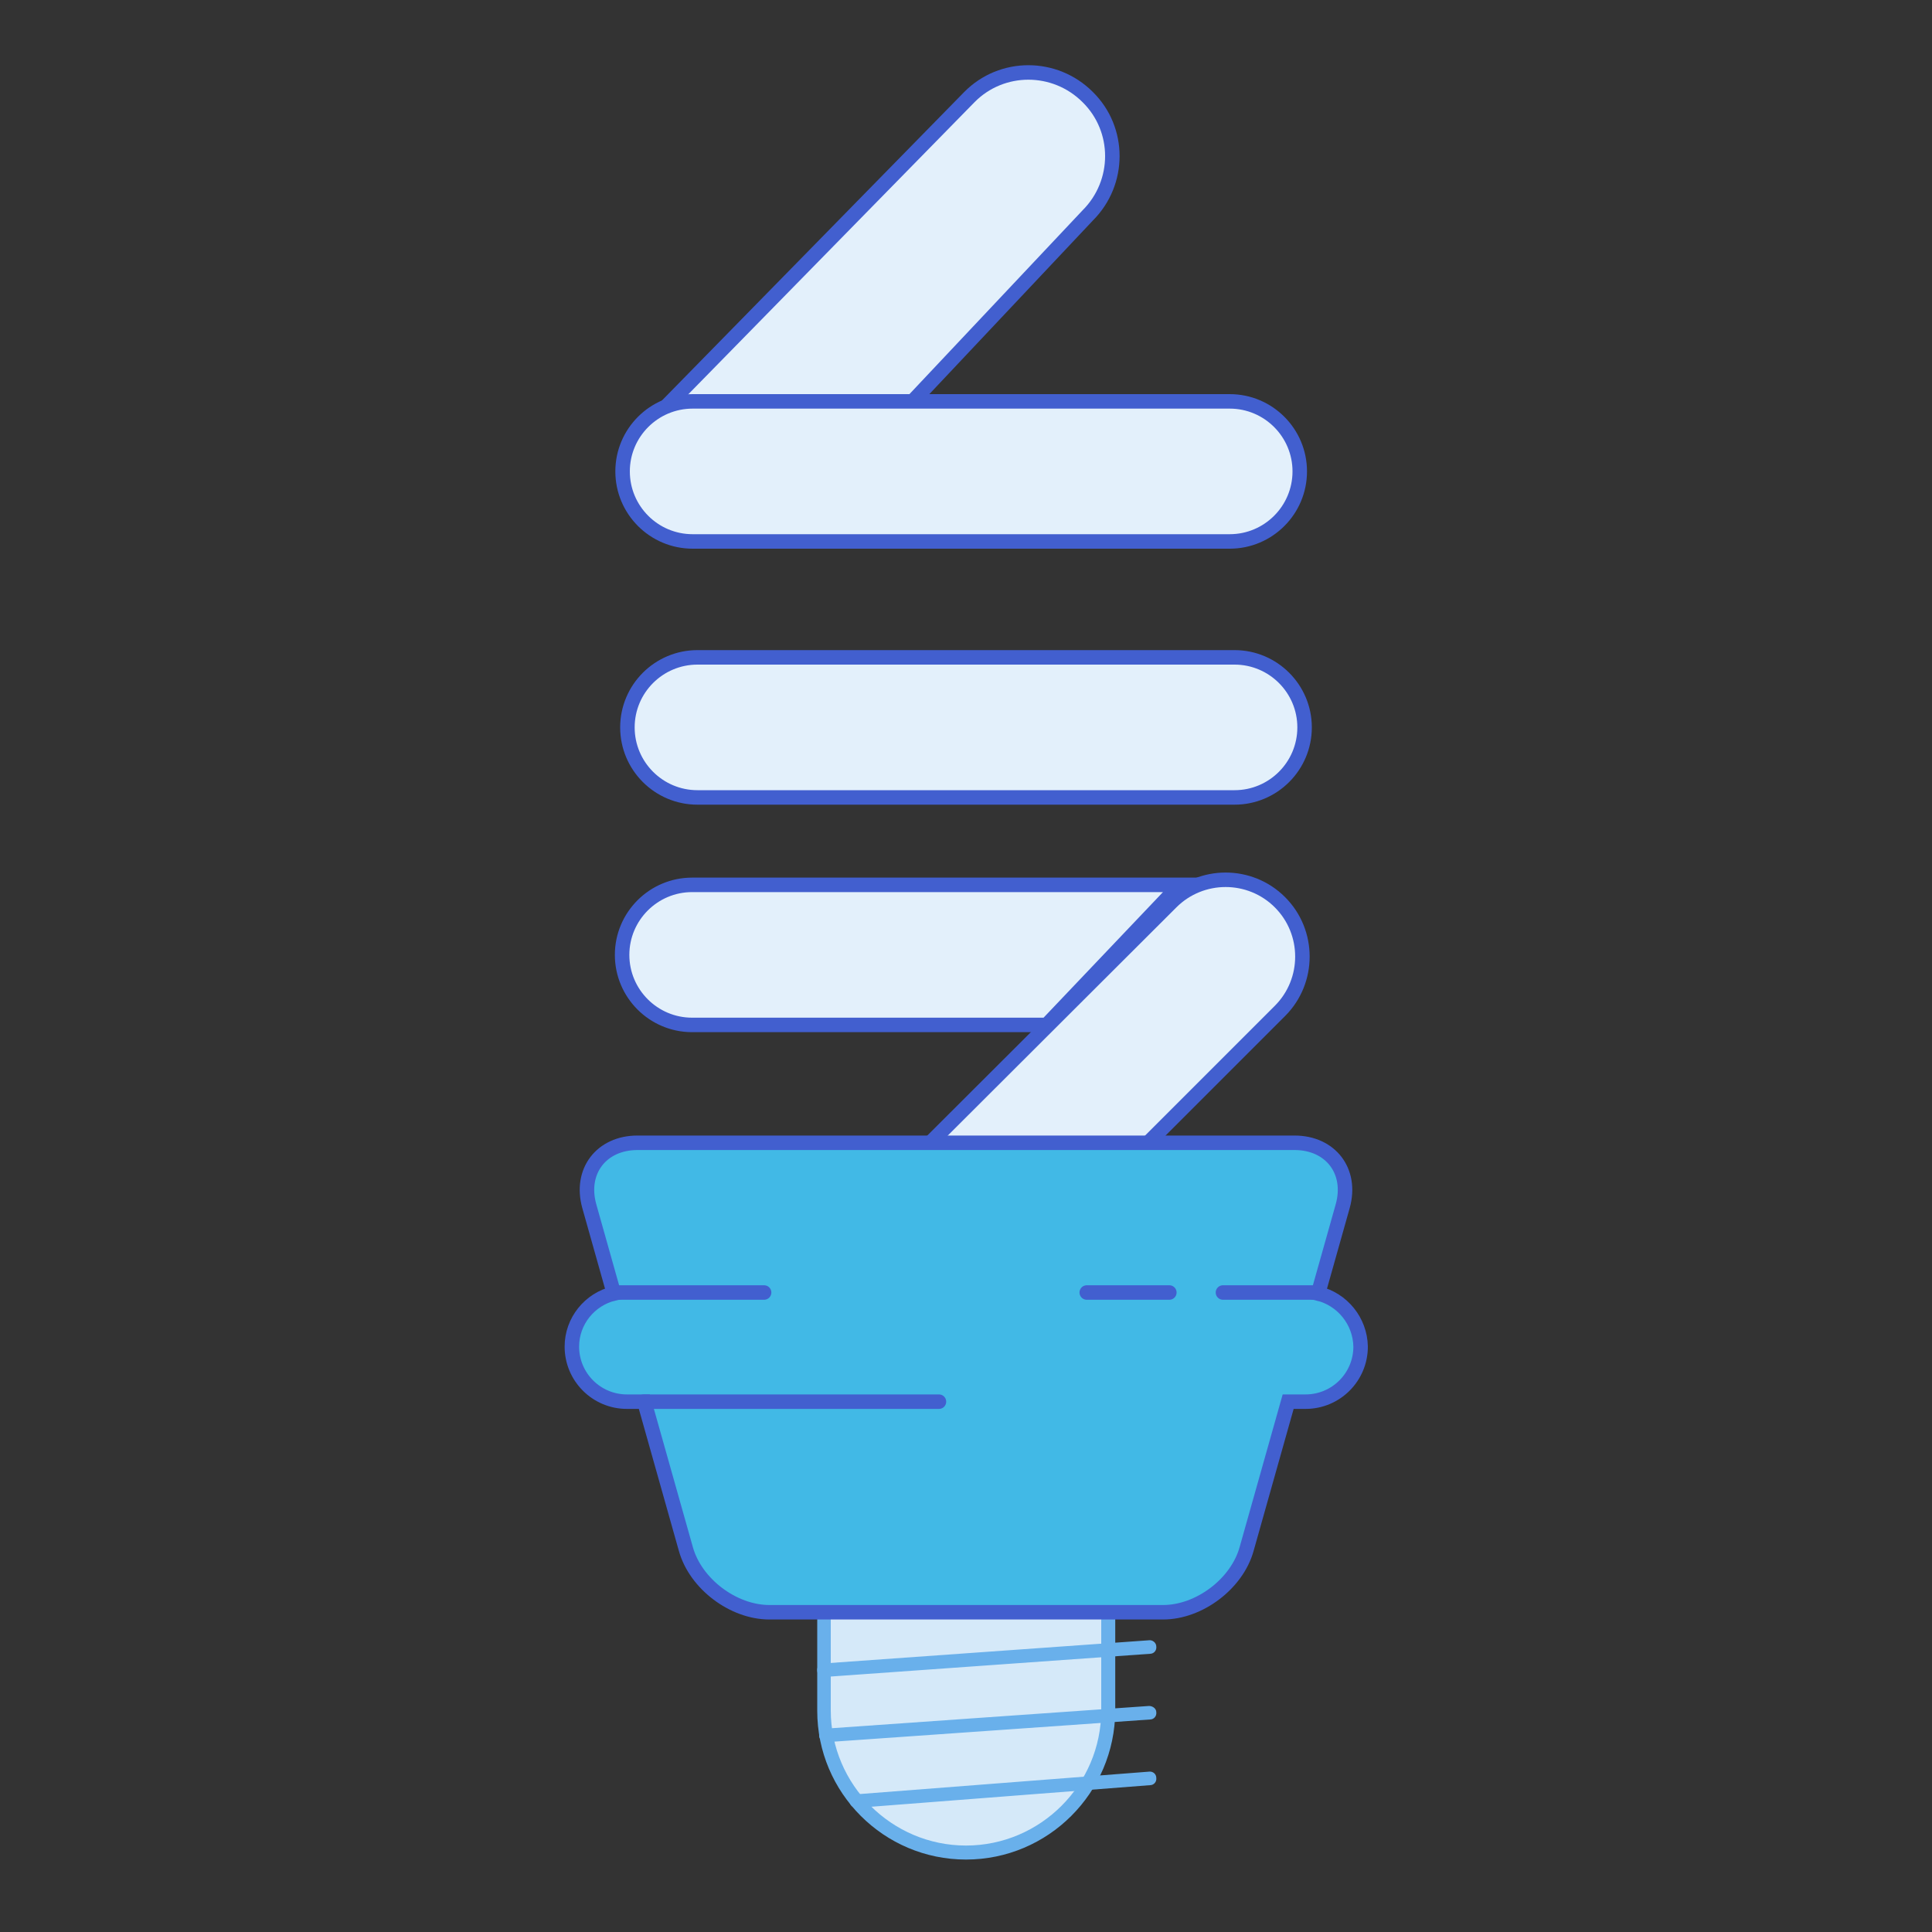
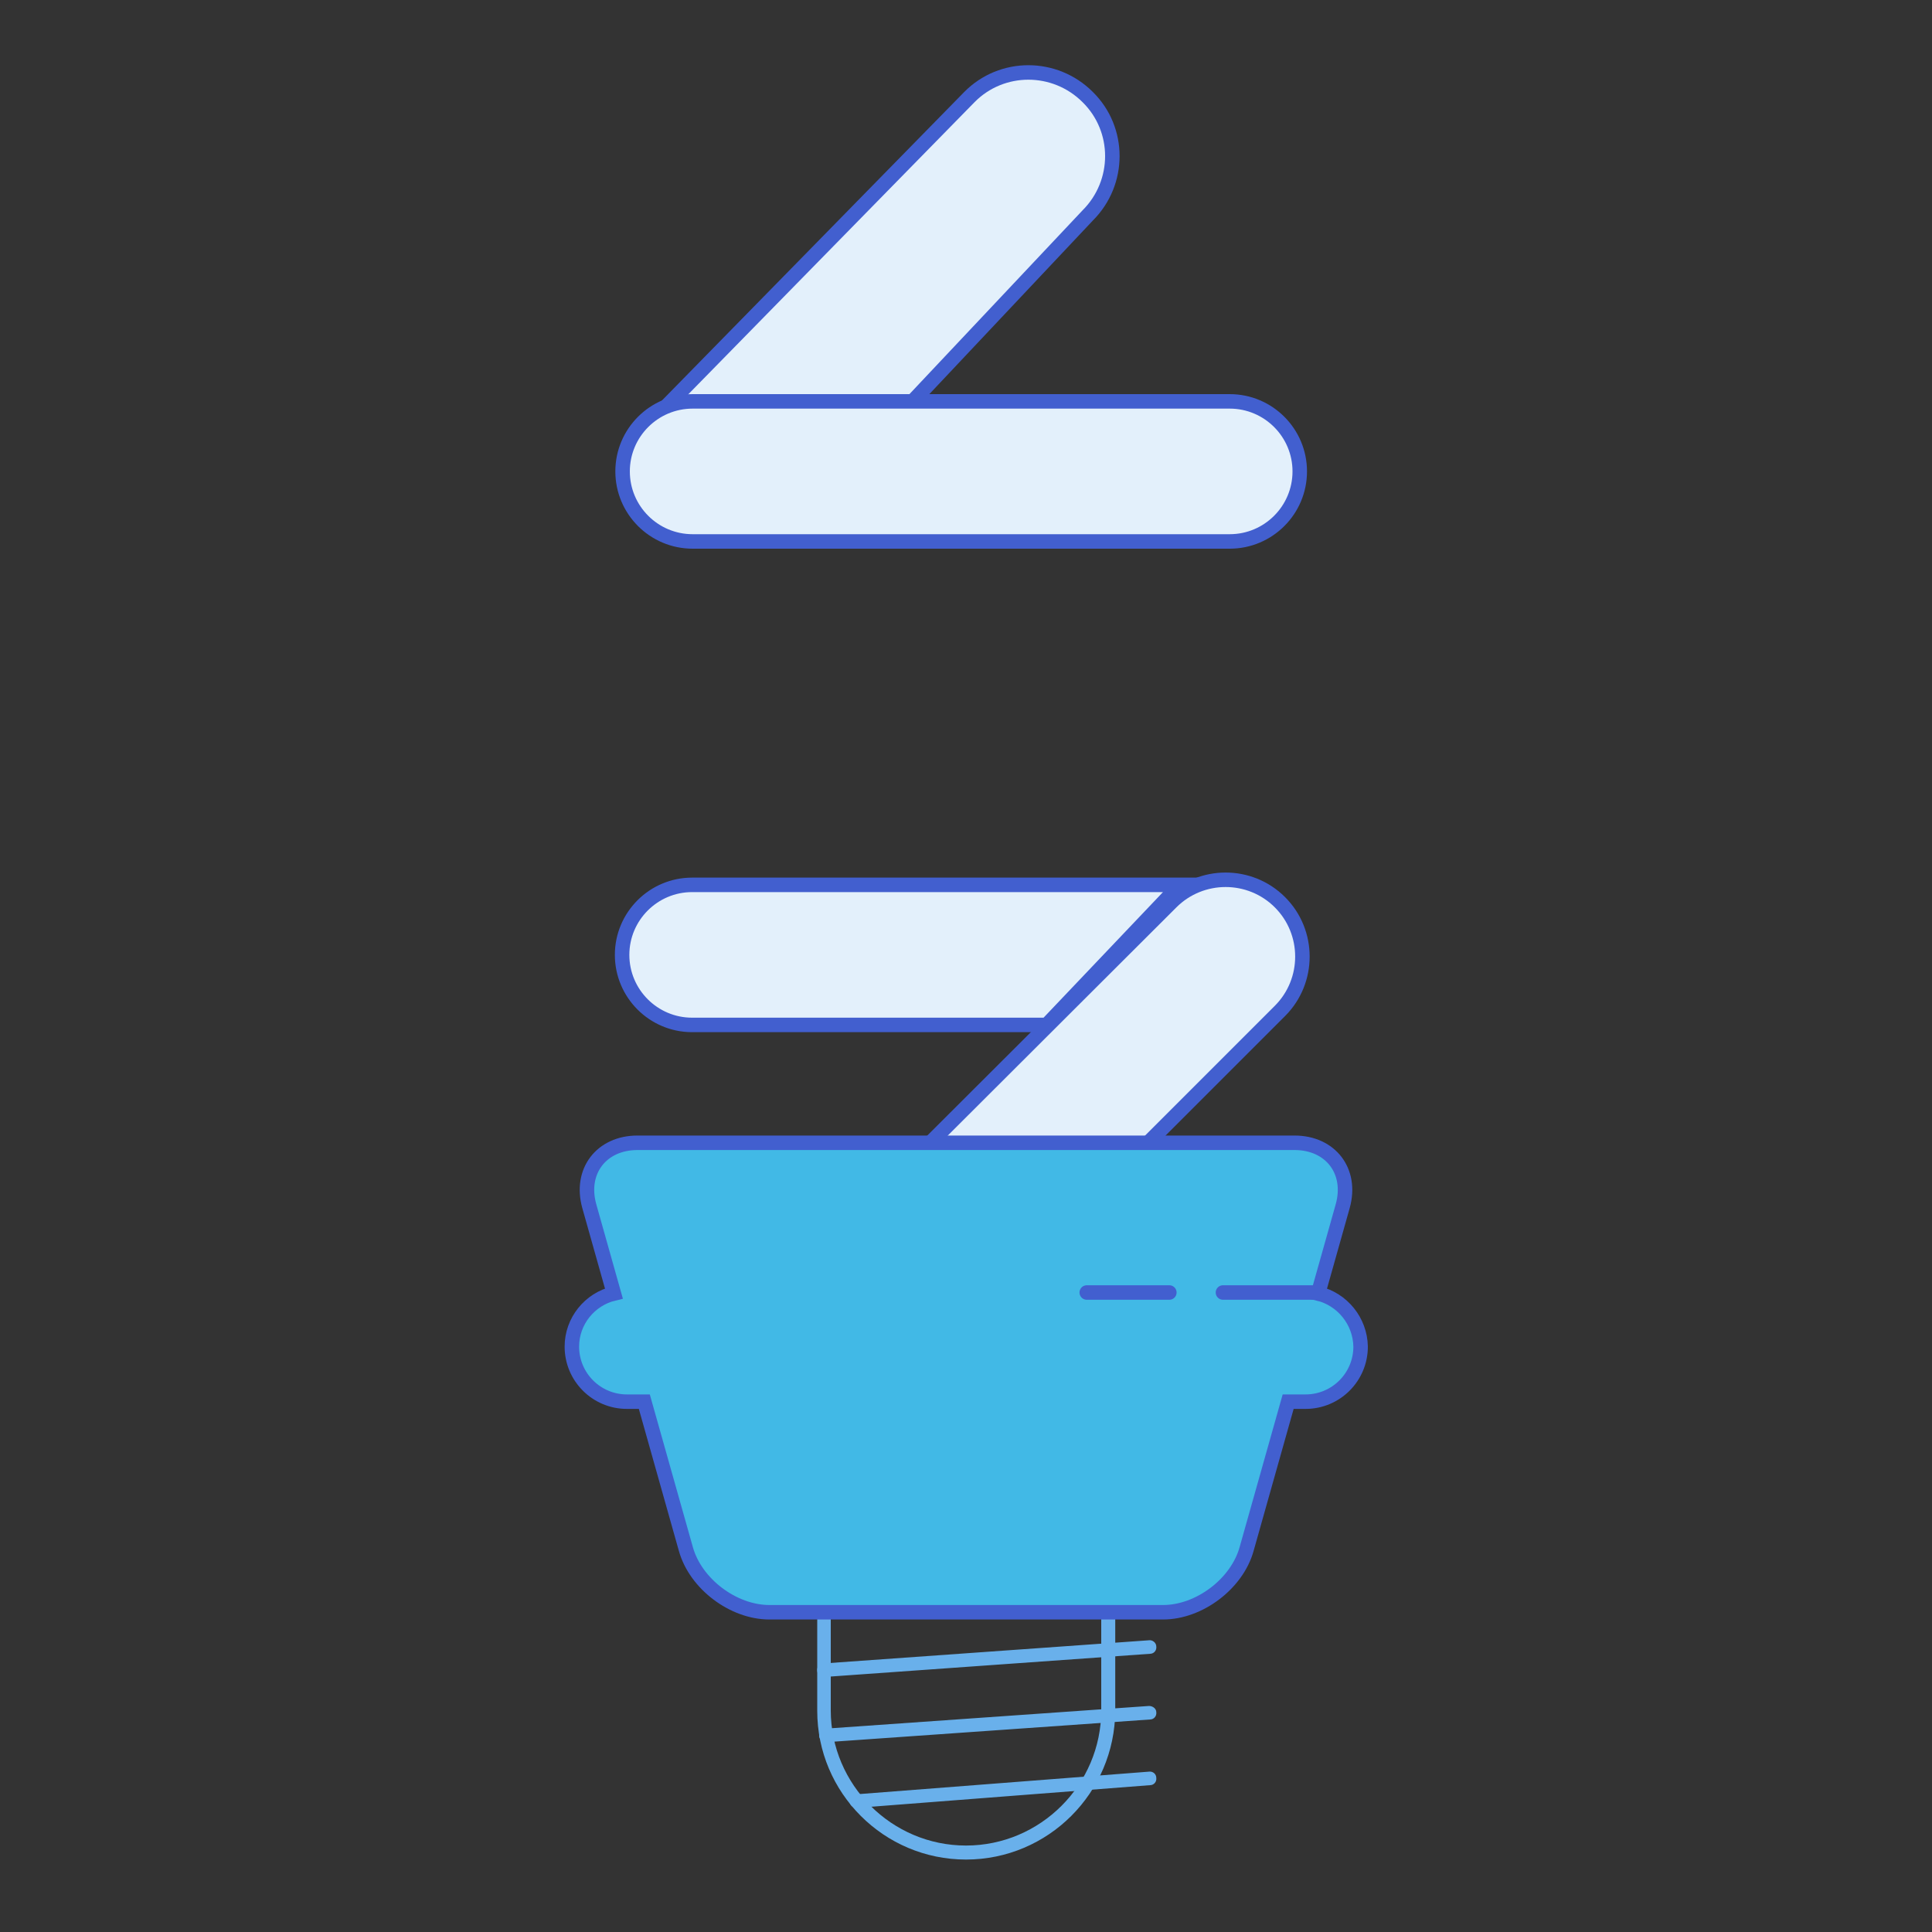
<svg xmlns="http://www.w3.org/2000/svg" version="1.1" id="Camada_1" x="0px" y="0px" viewBox="0 0 400 400" style="enable-background:new 0 0 400 400;" xml:space="preserve">
  <rect x="0" y="0" width="400" height="400" fill="#333333" stroke="none" />
  <style type="text/css">
	.st0{fill:#CCCCCC;}
	.st1{fill:#4C4C4C;}
	.st2{fill:#41B9E6;stroke:#363838;stroke-width:3;stroke-linecap:round;stroke-linejoin:round;stroke-miterlimit:10;}
	.st3{fill:#41B9E6;stroke:#363838;stroke-width:3;stroke-linecap:round;stroke-miterlimit:10;}
	.st4{fill:#41B9E6;stroke:#363838;stroke-width:3;stroke-miterlimit:10;}
	.st5{fill:#DDDDDD;stroke:#363838;stroke-width:3;stroke-miterlimit:10;}
	.st6{fill:#363838;}
	.st7{fill:#363838;stroke:#363838;stroke-width:3;stroke-miterlimit:10;}
	.st8{fill:none;stroke:#363838;stroke-width:3;stroke-linecap:round;stroke-linejoin:round;stroke-miterlimit:10;}
	.st9{fill:#FFFFFF;}
	.st10{fill:none;stroke:#363838;stroke-width:3;stroke-miterlimit:10;}
	.st11{fill:#CECECE;stroke:#363838;stroke-width:3;stroke-miterlimit:10;}
	.st12{fill:#41B9E6;}
	.st13{fill:#B3BBBA;}
	.st14{fill:#D3DDDC;}
	.st15{fill:#5E3A19;}
	.st16{fill:#E8EBD4;}
	.st17{fill:#F27F20;}
	.st18{fill:#CB5E28;}
	.st19{fill:#00A0C6;}
	.st20{fill:#202020;}
	.st21{fill:#E5E5E5;}
	.st22{fill:#41B9E6;stroke:#363838;stroke-miterlimit:10;}
	.st23{fill:#666666;stroke:#363838;stroke-miterlimit:10;}
	.st24{fill:none;stroke:#363838;stroke-miterlimit:10;}
	.st25{opacity:0.8;fill:#FFFFFF;}
	.st26{opacity:0.6;}
	.st27{fill:#CECECE;stroke:#363838;stroke-miterlimit:10;}
	.st28{fill:#DDDDDD;}
	.st29{fill:#FFFFFF;stroke:#363838;stroke-width:3;stroke-miterlimit:10;}
	.st30{fill:#41B9E6;stroke:#363838;stroke-width:2;stroke-miterlimit:10;}
	.st31{fill:none;stroke:#363838;stroke-width:4;stroke-miterlimit:10;}
	.st32{fill:#BBB4B2;}
	.st33{fill:#E3F0FB;stroke:#425FCF;stroke-width:3;stroke-miterlimit:10;}
	.st34{fill:#425FCF;stroke:#425FCF;stroke-width:3;stroke-miterlimit:10;}
	.st35{fill:#41B9E6;stroke:#425FCF;stroke-miterlimit:10;}
	.st36{fill:#425FCF;}
	.st37{fill:#41B9E6;stroke:#425FCF;stroke-width:3;stroke-miterlimit:10;}
	.st38{fill:none;stroke:#425FCF;stroke-miterlimit:10;}
	.st39{fill:#D7EAFA;stroke:#425FCF;stroke-width:3;stroke-miterlimit:10;}
	.st40{fill:#D7EAFA;stroke:#425FCF;stroke-miterlimit:10;}
	.st41{fill:#E3F0FB;}
	.st42{fill:none;stroke:#425FCF;stroke-width:3;stroke-miterlimit:10;}
	.st43{fill:#FFFFFF;stroke:#425FCF;stroke-width:3;stroke-miterlimit:10;}
	.st44{fill:#D5E9F9;}
	.st45{fill:#69B0EB;}
	.st46{fill:#41B9E6;stroke:#425FCF;stroke-width:3;stroke-linecap:round;stroke-linejoin:round;stroke-miterlimit:10;}
	.st47{fill:#41B9E6;stroke:#425FCF;stroke-width:3;stroke-linecap:round;stroke-miterlimit:10;}
	.st48{fill:#C2DFF7;}
	.st49{fill:#80BCEE;stroke:#425FCF;stroke-miterlimit:10;}
	.st50{fill:none;stroke:#425FCF;stroke-width:4;stroke-miterlimit:10;}
	.st51{fill:none;stroke:#425FCF;stroke-width:3;stroke-linecap:round;stroke-linejoin:round;stroke-miterlimit:10;}
	.st52{fill:#41B9E6;stroke:#425FCF;stroke-width:2;stroke-miterlimit:10;}
</style>
  <g>
-     <path class="st33" d="M144.4,136.1c-8,0-14.5,6.5-14.5,14.5c0,8,6.5,14.5,14.5,14.5h111.2c8,0,14.5-6.5,14.5-14.5   c0-8-6.5-14.5-14.5-14.5H144.4z" />
    <path class="st33" d="M143.3,183.2c-8,0-14.5,6.5-14.5,14.5c0,8,6.5,14.5,14.5,14.5h73.4l25.2-26.5c0.9-1,2-1.8,3-2.5H143.3z" />
-     <path class="st44" d="M170.6,333.8v20.4c0,16.2,13.2,29.4,29.4,29.4c16.2,0,29.4-13.2,29.4-29.4v-20.4H170.6z" />
    <path class="st45" d="M200,385c-17,0-30.8-13.8-30.8-30.8v-20.4c0-0.8,0.6-1.4,1.4-1.4h58.9c0.8,0,1.4,0.6,1.4,1.4v20.4   C230.8,371.2,217,385,200,385z M172,335.2v18.9c0,15.4,12.6,28,28,28c15.4,0,28-12.6,28-28v-18.9H172z" />
    <line class="st45" x1="170.6" y1="345.7" x2="238" y2="341" />
    <path class="st45" d="M170.6,347.2c-0.7,0-1.4-0.6-1.4-1.3c-0.1-0.8,0.5-1.5,1.3-1.5l67.4-4.8c0.7-0.1,1.5,0.5,1.5,1.3   c0.1,0.8-0.5,1.5-1.3,1.5l-67.4,4.8C170.6,347.2,170.6,347.2,170.6,347.2z" />
-     <line class="st45" x1="171" y1="359.3" x2="238" y2="354.5" />
    <path class="st45" d="M171,360.7c-0.7,0-1.4-0.6-1.4-1.3c-0.1-0.8,0.5-1.5,1.3-1.5l67-4.7c0.7,0,1.5,0.5,1.5,1.3   c0.1,0.8-0.5,1.5-1.3,1.5l-67,4.7C171.1,360.7,171.1,360.7,171,360.7z" />
    <line class="st45" x1="177.3" y1="372.9" x2="238" y2="368.1" />
    <path class="st45" d="M177.3,374.3c-0.7,0-1.4-0.6-1.4-1.3c-0.1-0.8,0.5-1.5,1.3-1.5l60.7-4.7c0.8-0.1,1.5,0.5,1.5,1.3   c0.1,0.8-0.5,1.5-1.3,1.5l-60.7,4.7C177.4,374.3,177.3,374.3,177.3,374.3z" />
    <path class="st33" d="M186.1,288.2c0.1-0.1,0.2-0.2,0.3-0.3l78.6-78.6c6.2-6.2,6.2-16.3,0-22.5c-6.2-6.2-16.3-6.2-22.5,0L190.2,239   l0.9,37.2C191.2,280.9,189.3,285.2,186.1,288.2z" />
    <path class="st37" d="M272.9,267.8l5.1-18.1c2-7.2-2.5-13.1-10-13.1h-54.4c-7.5,0-19.8,0-27.3,0H132c-7.5,0-12,5.9-10,13.1   l5.1,18.1c-5,1.2-8.7,5.7-8.7,11c0,6.3,5.1,11.4,11.4,11.4h3.6l8.6,30.5c2,7.2,9.8,13.1,17.3,13.1h27.1c7.5,0,19.8,0,27.3,0h27.1   c7.5,0,15.3-5.9,17.3-13.1l8.6-30.5h3.6c6.3,0,11.4-5.1,11.4-11.4C281.6,273.5,277.9,269,272.9,267.8z" />
-     <line class="st46" x1="133.3" y1="290.2" x2="194.4" y2="290.2" />
-     <line class="st47" x1="127.1" y1="267.6" x2="158.2" y2="267.6" />
    <line class="st47" x1="272.9" y1="267.6" x2="253.2" y2="267.6" />
    <line class="st47" x1="242.1" y1="267.6" x2="225" y2="267.6" />
    <path class="st33" d="M187.9,84.2l37.3-39.6c6.8-6.8,6.8-17.8,0-24.5c-6.8-6.8-17.8-6.8-24.5,0l-63.4,64.7L187.9,84.2z" />
    <path class="st33" d="M143.4,83.1c-8,0-14.5,6.5-14.5,14.5c0,8,6.5,14.5,14.5,14.5h111.2c8,0,14.5-6.5,14.5-14.5   c0-8-6.5-14.5-14.5-14.5H143.4z" />
  </g>
</svg>